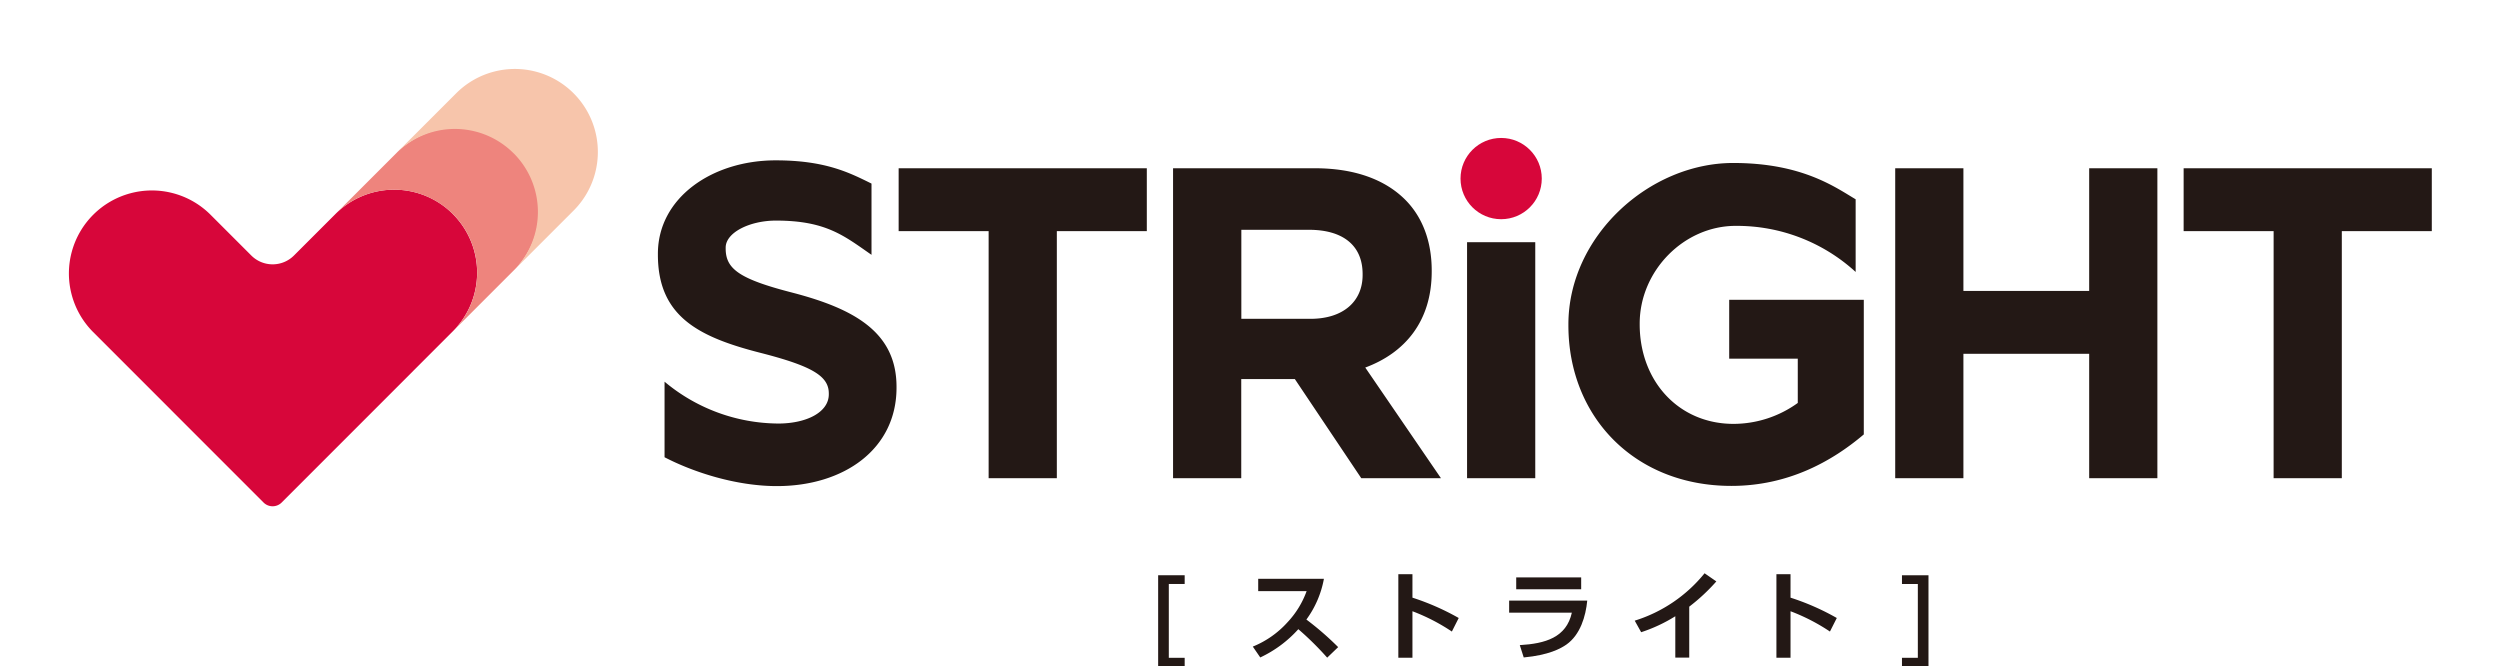
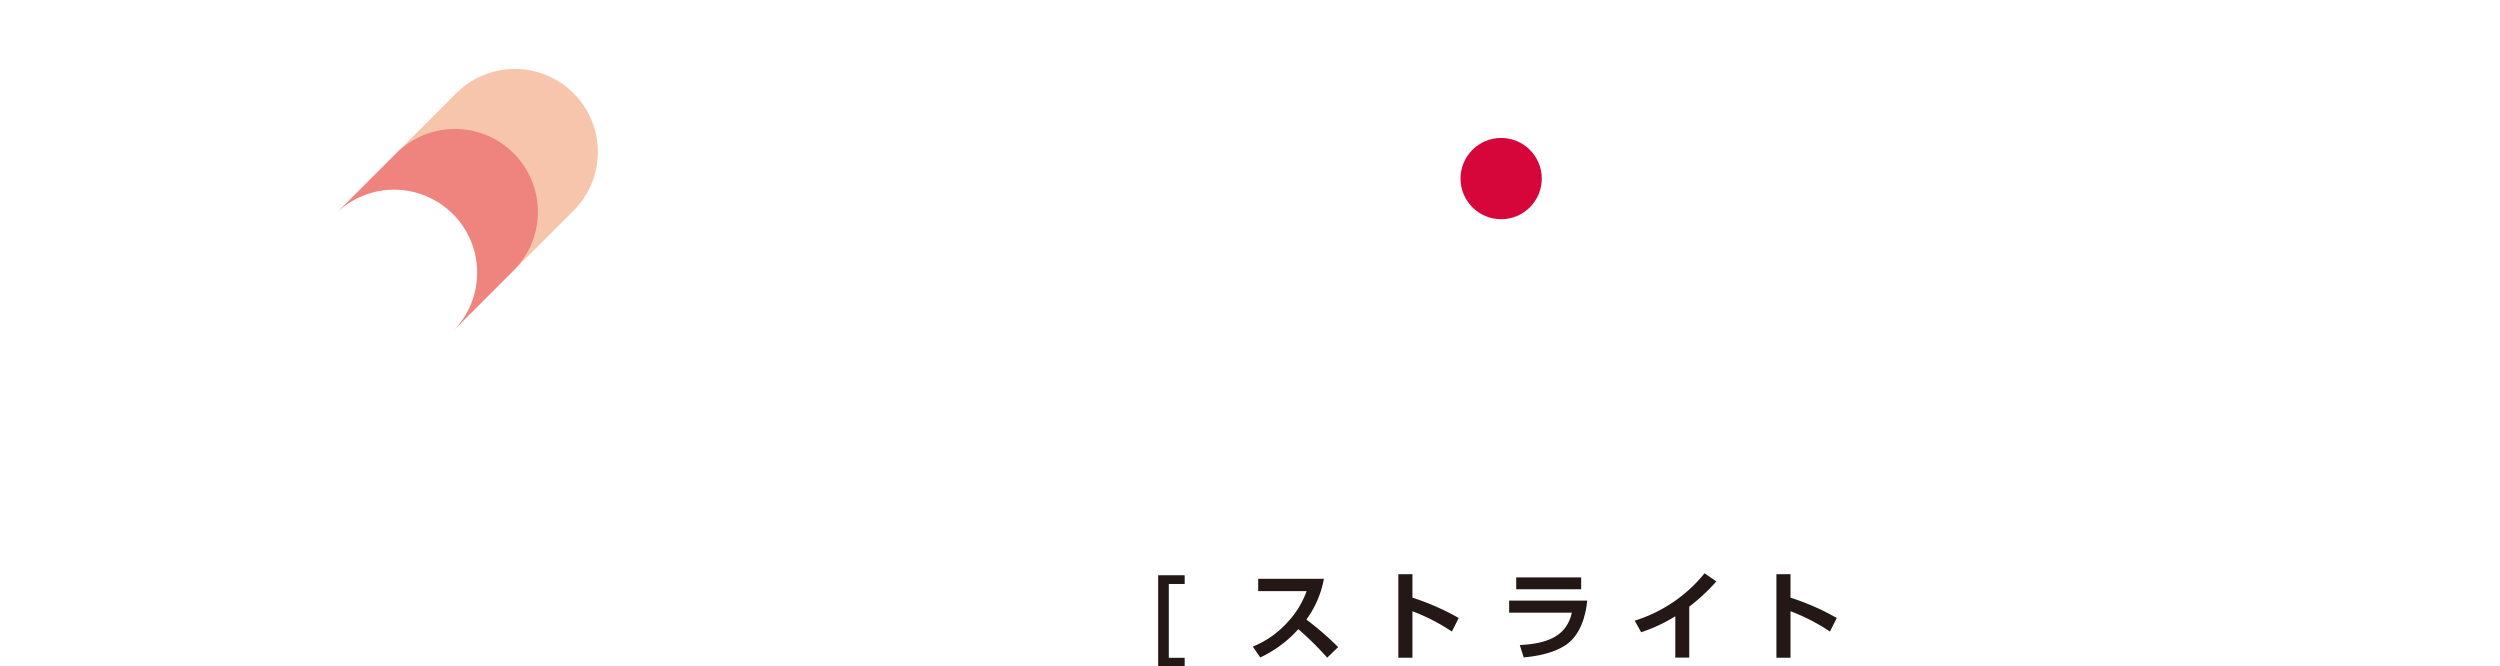
<svg xmlns="http://www.w3.org/2000/svg" width="527.201" height="140.541" viewBox="0 0 527.201 140.541">
  <g transform="translate(0 -13.823)">
    <rect width="527.201" height="121.139" transform="translate(0 13.823)" fill="none" />
    <circle cx="8.567" cy="8.567" r="8.567" transform="translate(307.996 42.915)" fill="#d7063a" />
-     <path d="M193.309,63.292H174.333V50.032h52.334v13.26H207.692V115.4H193.309V63.292Zm38.905-13.26h29.878c8.309,0,14.754,2.335,19.054,6.625,3.638,3.638,5.6,8.78,5.6,14.945v.191c0,10.554-5.693,17.179-14.013,20.267L288.7,115.4H271.894L257.881,94.484h-11.3V115.4H232.2V50.032ZM261.16,81.785c7.006,0,11.015-3.739,11.015-9.241v-.191c0-6.164-4.3-9.342-11.3-9.342H246.6V81.785ZM384.488,50.032h14.383V75.9h26.521V50.032h14.383V115.4H425.392V89.161H398.871V115.4H384.488Zm79.8,13.26H445.311V50.032h52.334v13.26H478.669V115.4H464.286ZM294.2,65.627h14.383V115.39H294.2ZM151.956,76.272c-11.3-2.9-14.1-5.03-14.1-9.319v-.191c0-3.178,5.086-5.693,10.6-5.693,10.566,0,14.361,3.2,20.154,7.22V53.265c-4.626-2.279-9.69-4.9-20.211-4.9-13.35,0-24.836,7.848-24.836,19.705v.18c0,12.98,8.5,17.359,21.659,20.716,10.925,2.8,14.383,4.907,14.383,8.556v.18c0,3.829-4.772,6.164-10.655,6.164a37.654,37.654,0,0,1-23.983-8.825v15.933c6.052,3.144,15.057,6.086,23.7,6.086,14.1,0,25.218-7.77,25.218-20.749v-.191c0-11.385-8.691-16.4-21.951-19.851ZM349.468,90.183h14.473v9.342a23.206,23.206,0,0,1-13.541,4.413c-11.587,0-19.795-9.027-19.795-20.974v-.18c0-11.116,9.319-20.6,20.233-20.6A37.082,37.082,0,0,1,376.146,71.9V56.578c-4.323-2.56-11.307-7.658-25.813-7.658-17.751,0-34.762,15.461-34.762,34.043v.191c0,19.323,14,33.864,34.369,33.864,11.958,0,21.2-5.154,27.924-10.858V77.776H349.479V90.194Z" transform="translate(15.174 -0.728)" fill="#231815" />
-     <path d="M93.924,59a17.491,17.491,0,0,0-24.747,0l-8.758,8.758a6.363,6.363,0,0,1-8.994,0L42.667,59A17.5,17.5,0,0,0,17.921,83.747l36.087,36.1a2.7,2.7,0,0,0,3.818,0l36.087-36.1a17.491,17.491,0,0,0,0-24.747Z" transform="translate(1.571 -0.052)" fill="#d7063a" />
    <path d="M87.75,60.4a17.491,17.491,0,0,1,0,24.747h0l12.811-12.811A17.5,17.5,0,1,0,75.815,47.591L63.06,60.346a17.491,17.491,0,0,1,24.679.056Z" transform="translate(7.744 -1.453)" fill="#ee847d" />
    <path d="M99.16,48.992a17.491,17.491,0,0,1,0,24.747h0l12.811-12.811A17.5,17.5,0,0,0,87.225,36.181L74.47,48.936a17.491,17.491,0,0,1,24.679.056Z" transform="translate(9.145 -2.855)" fill="#f7c5ab" />
    <path d="M223.112,126.29v1.841h-3.346V143.7h3.346v1.819H217.52V126.29Z" transform="translate(26.712 8.841)" fill="#231815" />
    <path d="M250.289,126.971a20.872,20.872,0,0,1-3.694,8.578,63.223,63.223,0,0,1,6.7,5.816l-2.313,2.223a64.062,64.062,0,0,0-6.086-6.007,25.082,25.082,0,0,1-8.028,5.962l-1.572-2.29a19.848,19.848,0,0,0,7.309-5.12,19.044,19.044,0,0,0,4.042-6.58H236.434V126.96h13.844Z" transform="translate(28.896 8.923)" fill="#231815" />
    <path d="M273.925,138.194a40.789,40.789,0,0,0-8.32-4.289v9.8H262.63V126.09h2.975v4.952a52,52,0,0,1,9.757,4.289l-1.448,2.863Z" transform="translate(32.252 8.816)" fill="#231815" />
    <path d="M299.911,131.585c-.314,3.3-1.46,7.2-4.379,9.263-1.235.865-3.739,2.234-9.016,2.728l-.831-2.6c5.389-.314,9.825-1.606,10.981-6.849H283.44v-2.538H299.9Zm-1.28-4.9v2.515h-13.7V126.69h13.7Z" transform="translate(34.808 8.89)" fill="#231815" />
    <path d="M318.516,143.705h-2.931v-8.724a32.6,32.6,0,0,1-7.2,3.368l-1.359-2.436a30.646,30.646,0,0,0,14.731-9.993l2.481,1.718a39.744,39.744,0,0,1-5.715,5.322v10.745Z" transform="translate(37.704 8.795)" fill="#231815" />
    <path d="M344.935,138.194a40.791,40.791,0,0,0-8.32-4.289v9.8H333.64V126.09h2.975v4.952a51.312,51.312,0,0,1,9.757,4.289l-1.448,2.863Z" transform="translate(40.972 8.816)" fill="#231815" />
-     <path d="M362.812,145.524H357.22V143.7h3.346V128.131H357.22V126.29h5.592Z" transform="translate(43.868 8.841)" fill="#231815" />
  </g>
</svg>